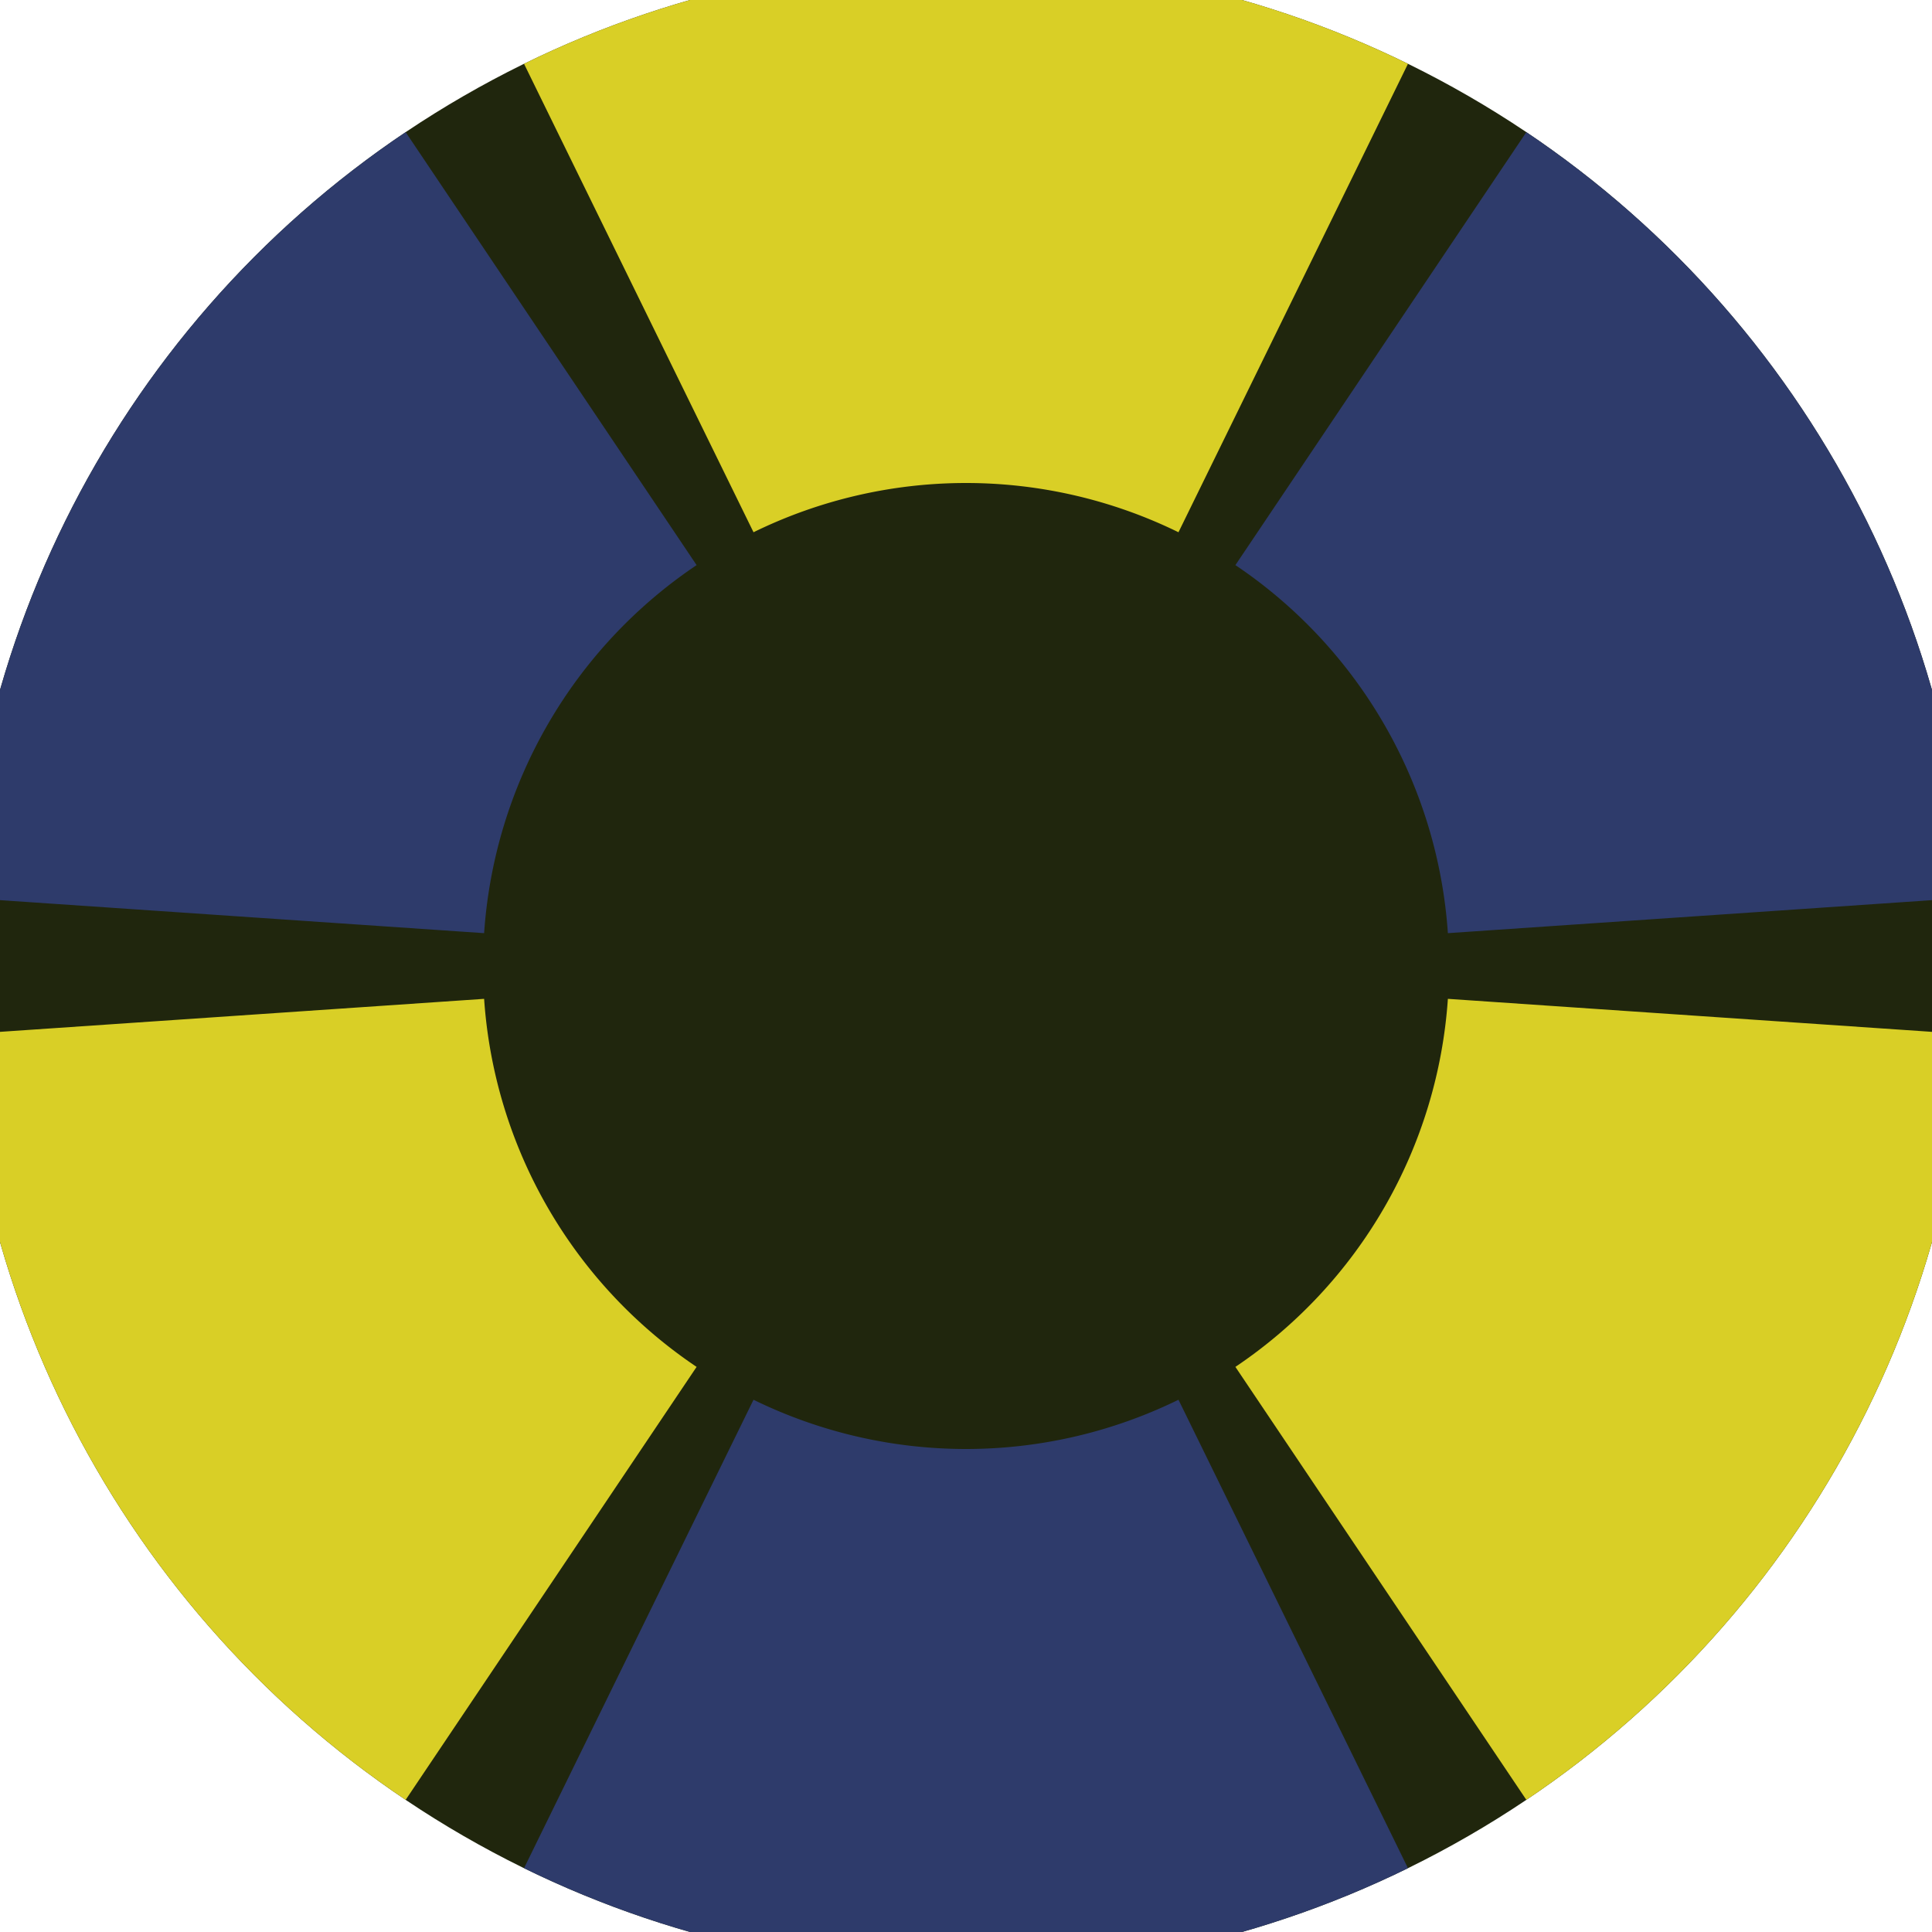
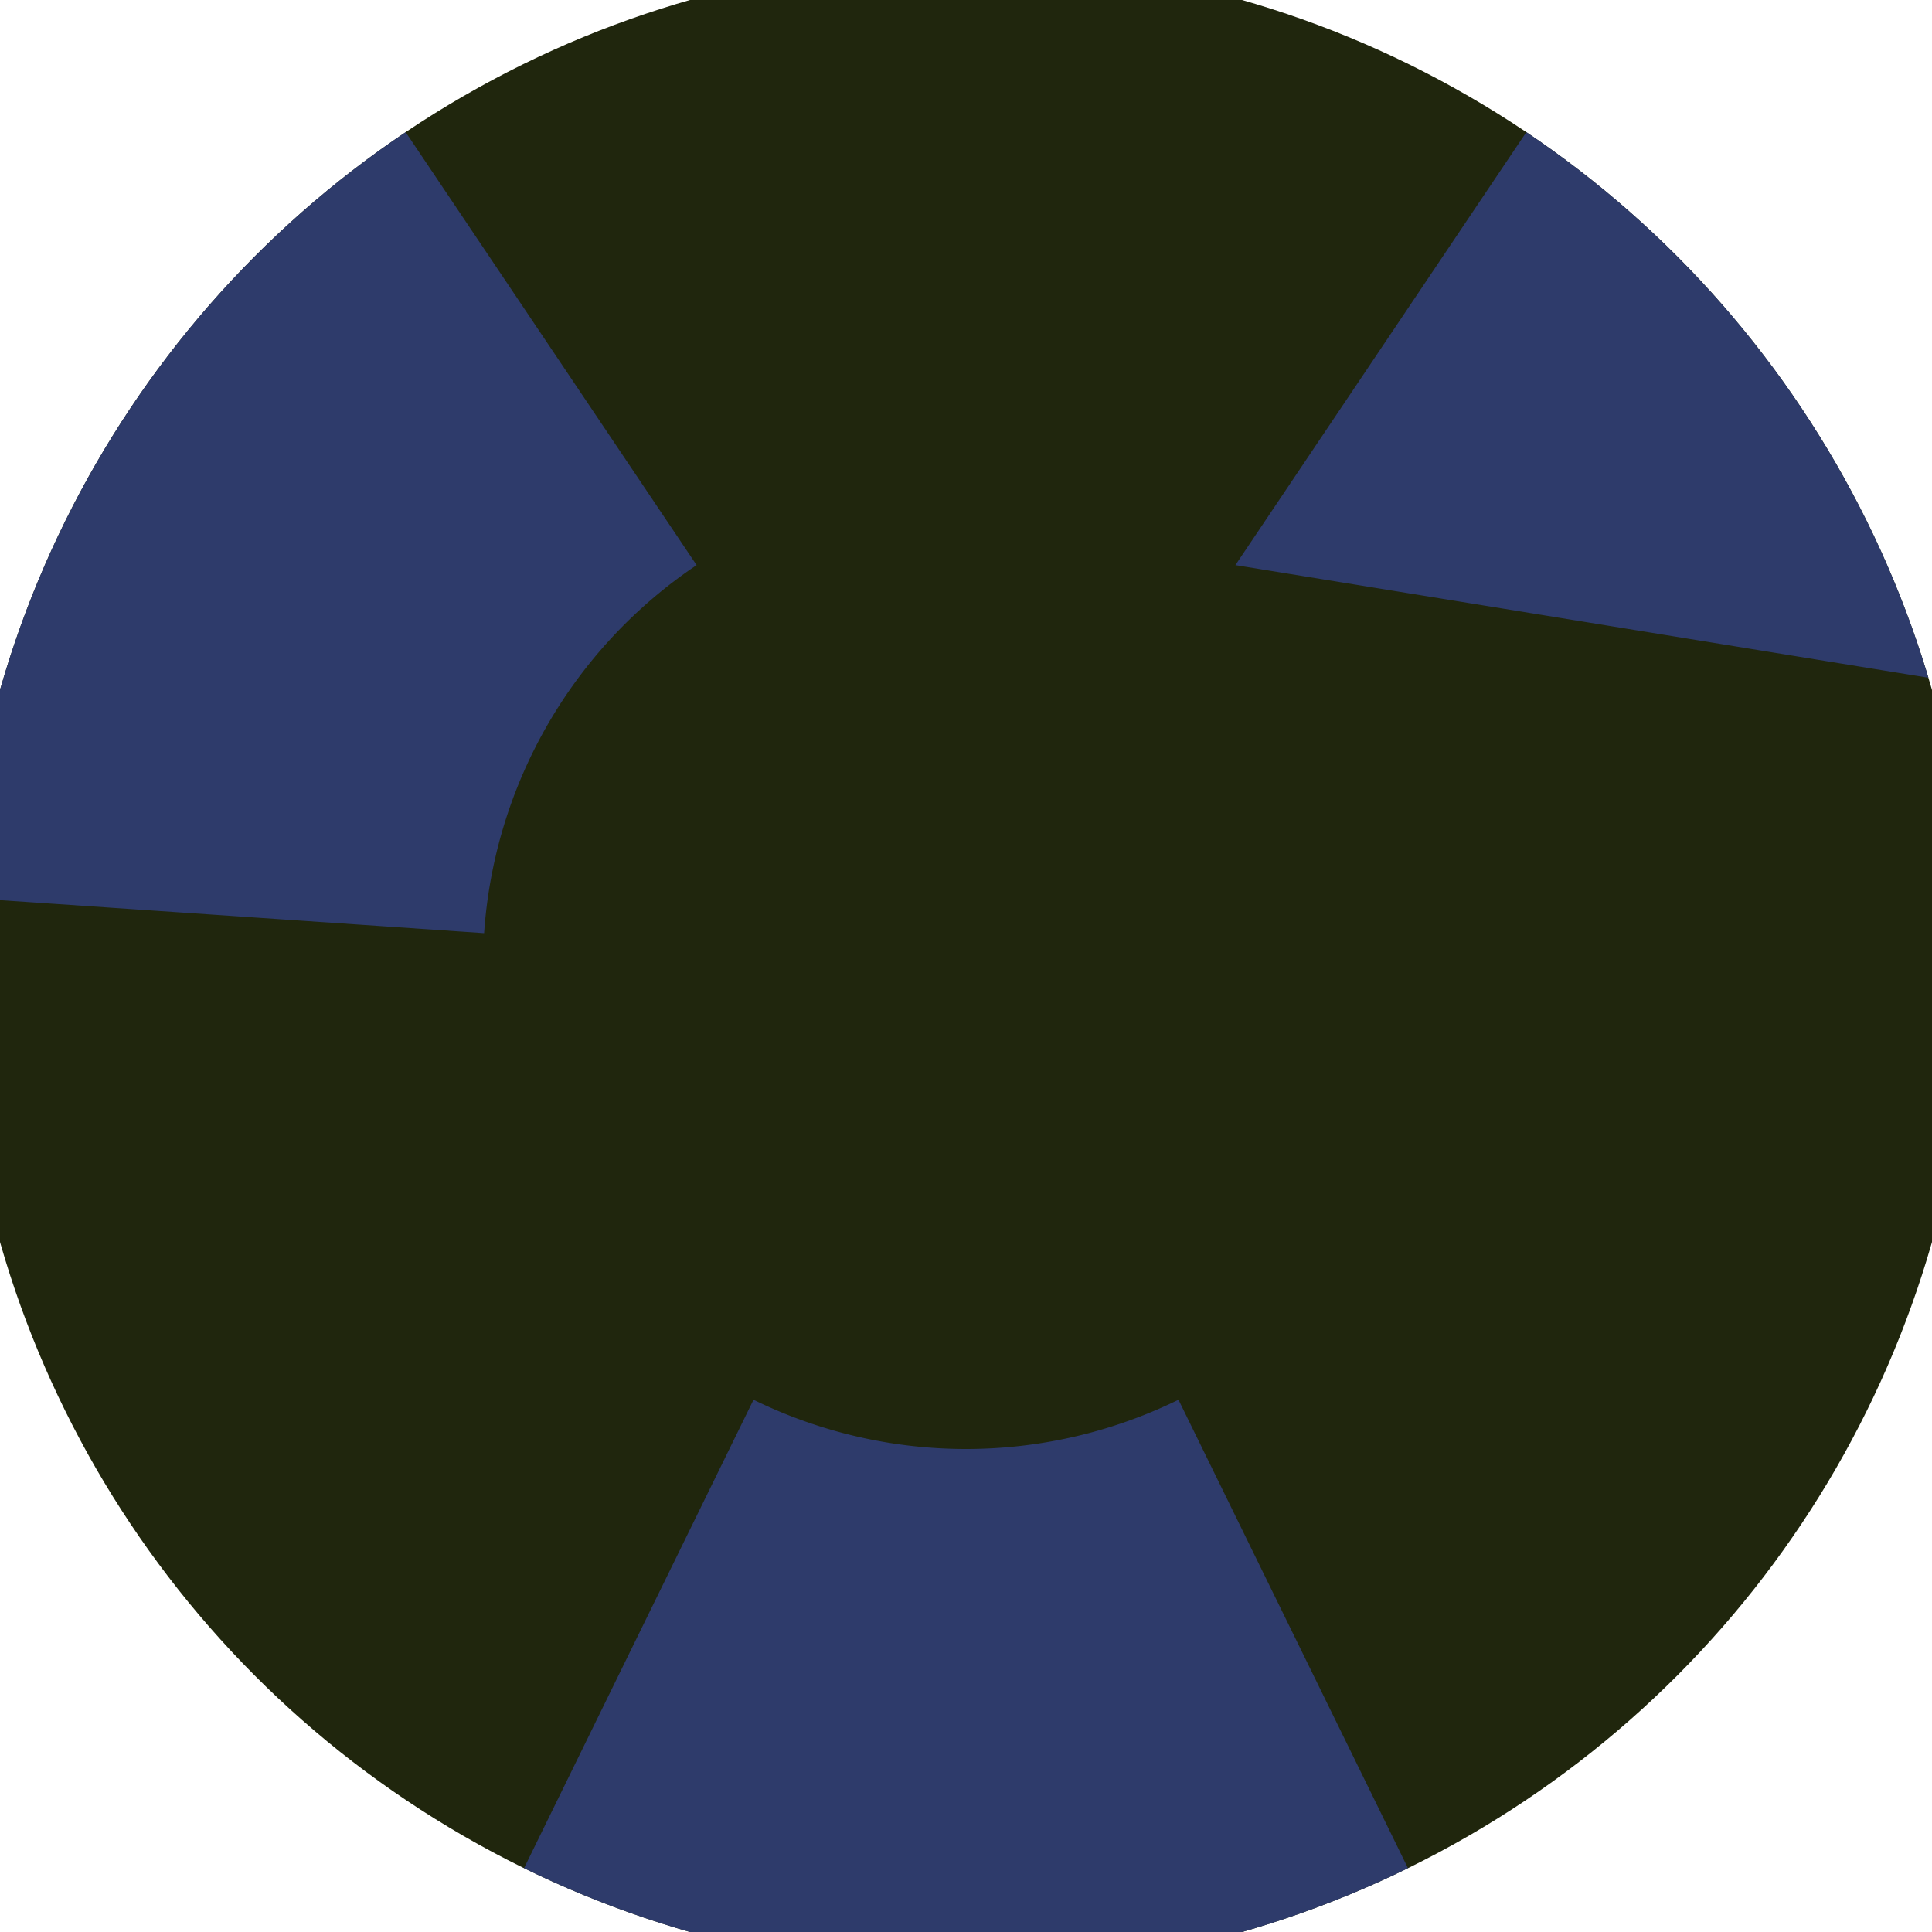
<svg xmlns="http://www.w3.org/2000/svg" width="128" height="128" viewBox="0 0 100 100" shape-rendering="geometricPrecision">
  <defs>
    <clipPath id="clip">
      <circle cx="50" cy="50" r="52" />
    </clipPath>
  </defs>
  <g transform="rotate(0 50 50)">
    <rect x="0" y="0" width="100" height="100" fill="#20260d" clip-path="url(#clip)" />
-     <path d="M 93.994 -39.803                                L 6.006 -39.803                                L 39.002 27.549                                A 25 25 0 0 1 60.998 27.549 ZM 105.775 133.001                                L 149.768 56.802                                L 74.942 51.7                                A 25 25 0 0 1 63.944 70.75 ZM -49.768 56.802                                L -5.775 133.001                                L 36.056 70.75                                A 25 25 0 0 1 25.058 51.7 Z" fill="#d9cf26" clip-path="url(#clip)" />
-     <path d="M 6.006 139.803                                L 93.994 139.803                                L 60.998 72.451                                A 25 25 0 0 1 39.002 72.451 ZM -5.775 -33.001                                L -49.768 43.198                                L 25.058 48.3                                A 25 25 0 0 1 36.056 29.25 ZM 149.768 43.198                                L 105.775 -33.001                                L 63.944 29.25                                A 25 25 0 0 1 74.942 48.3 Z" fill="#2e3b6b" clip-path="url(#clip)" />
+     <path d="M 6.006 139.803                                L 93.994 139.803                                L 60.998 72.451                                A 25 25 0 0 1 39.002 72.451 ZM -5.775 -33.001                                L -49.768 43.198                                L 25.058 48.3                                A 25 25 0 0 1 36.056 29.25 ZM 149.768 43.198                                L 105.775 -33.001                                L 63.944 29.25                                Z" fill="#2e3b6b" clip-path="url(#clip)" />
  </g>
</svg>